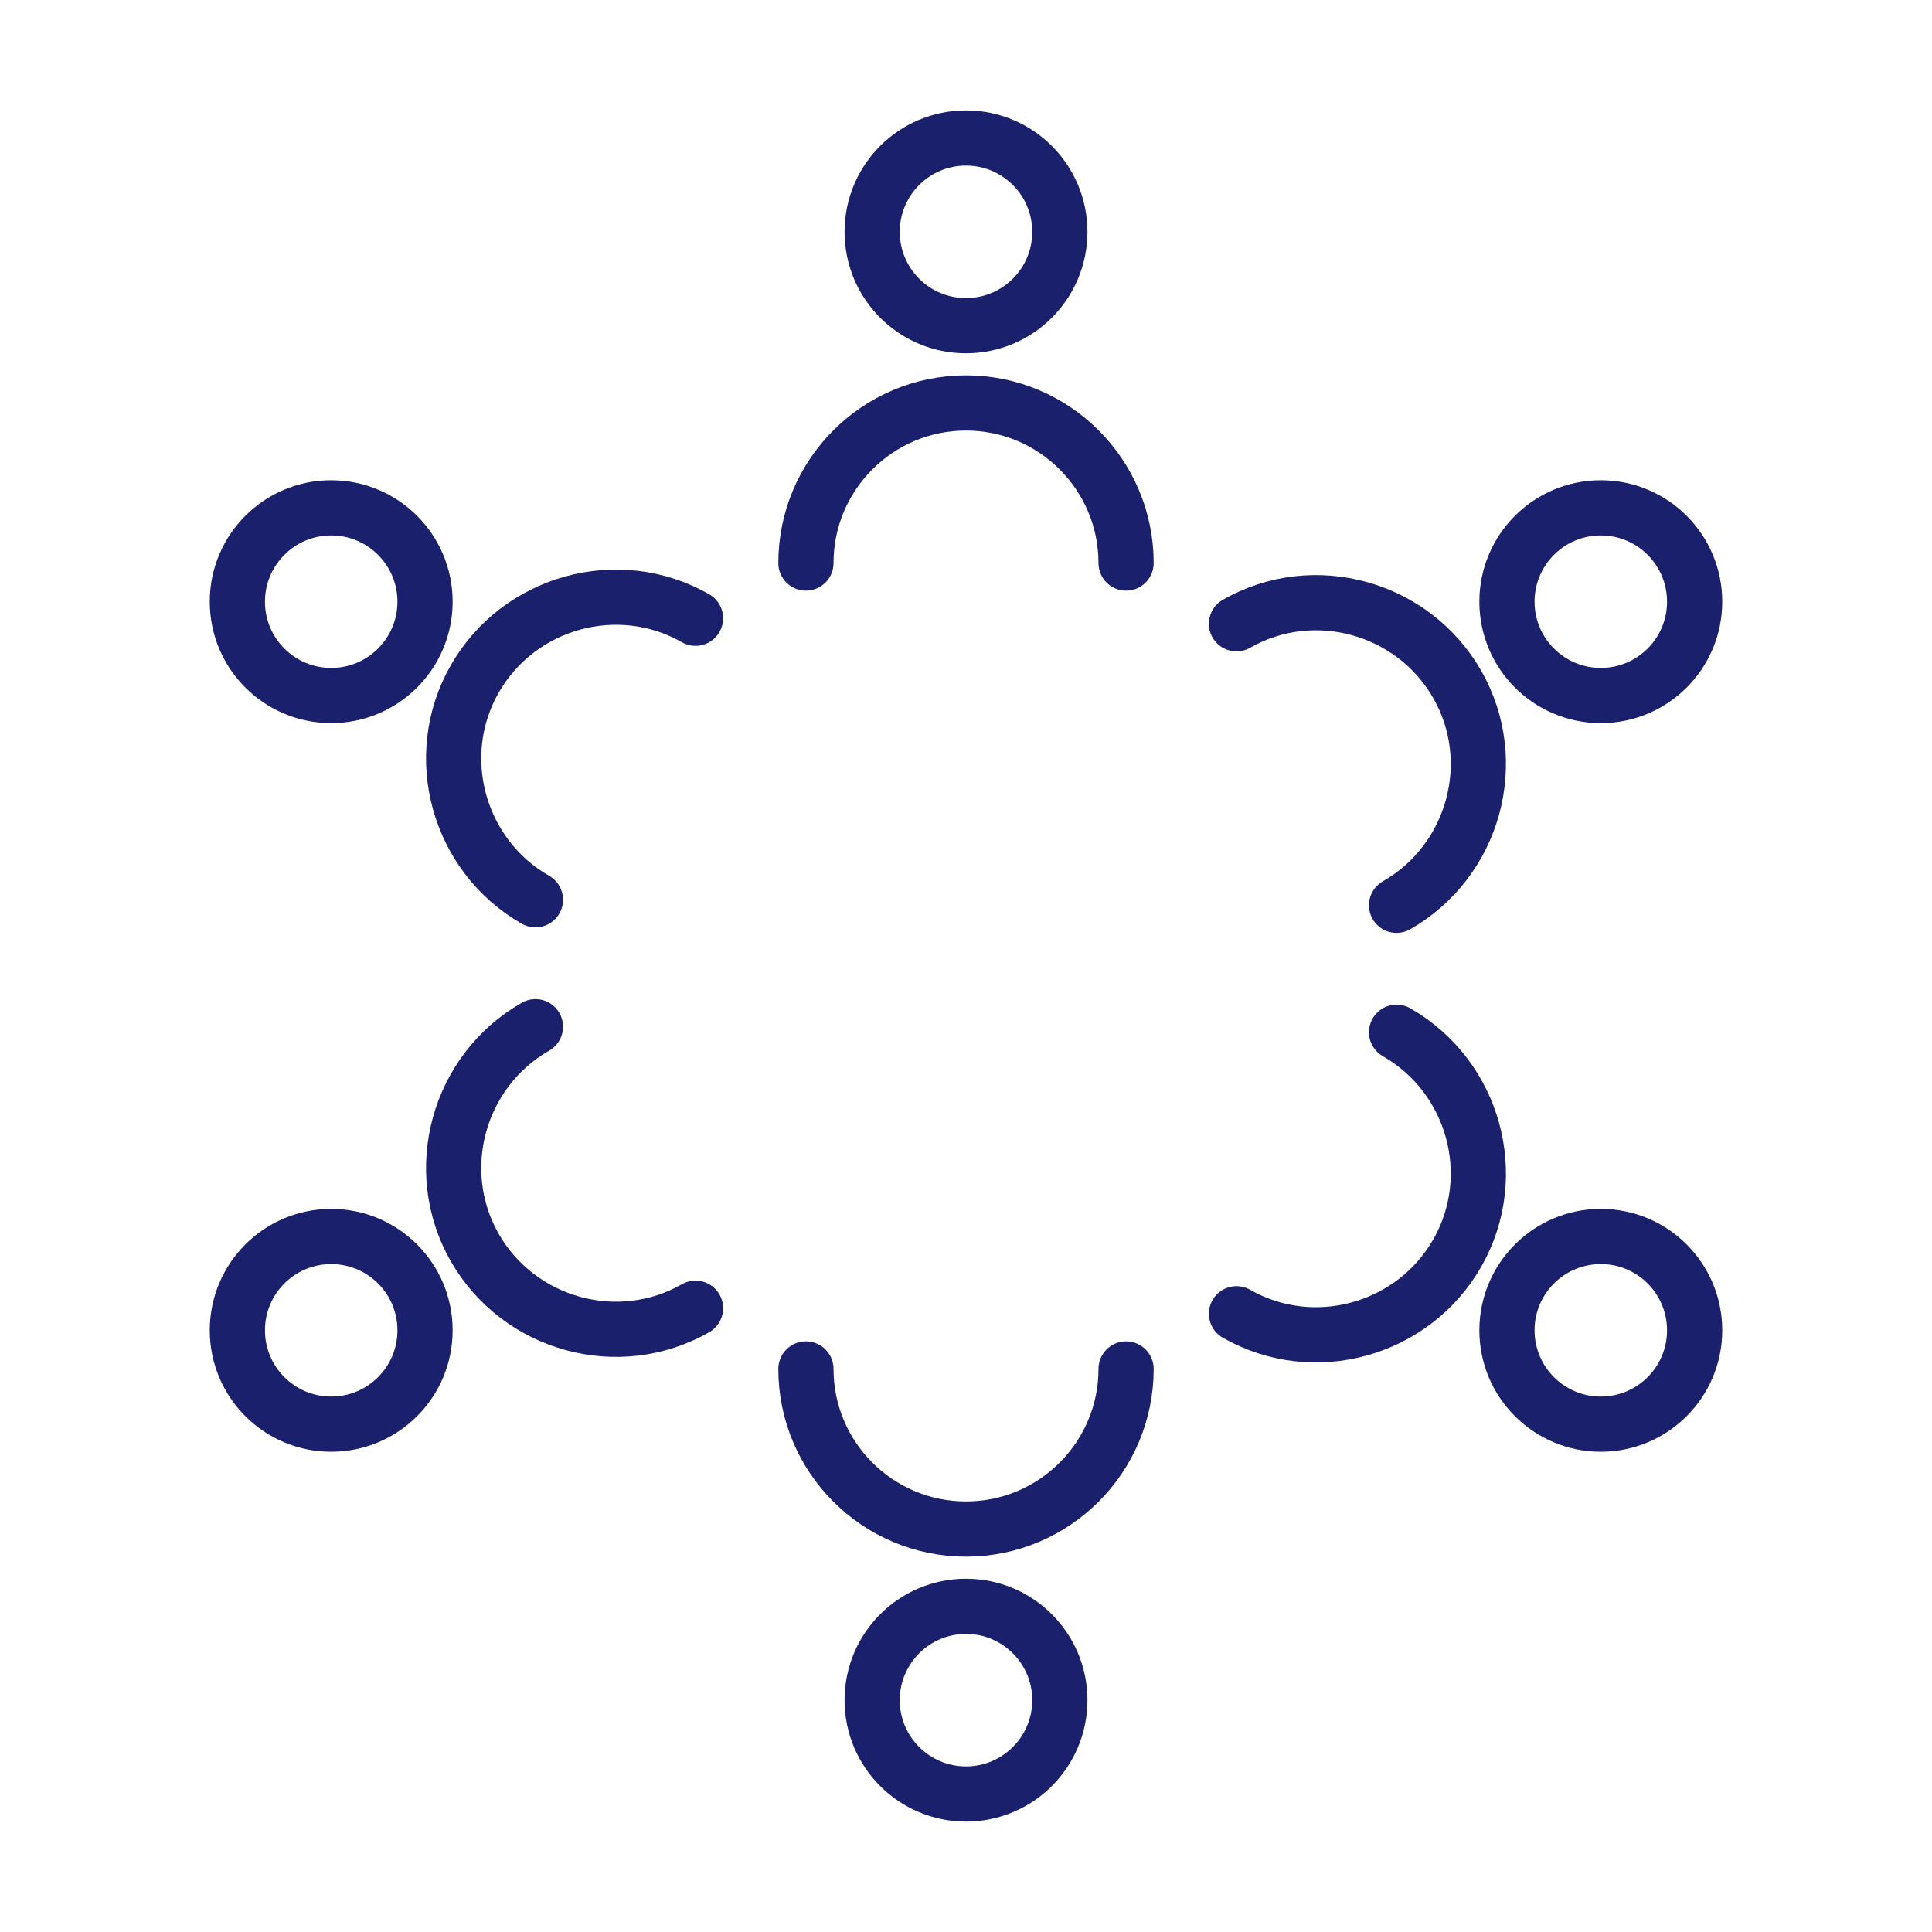
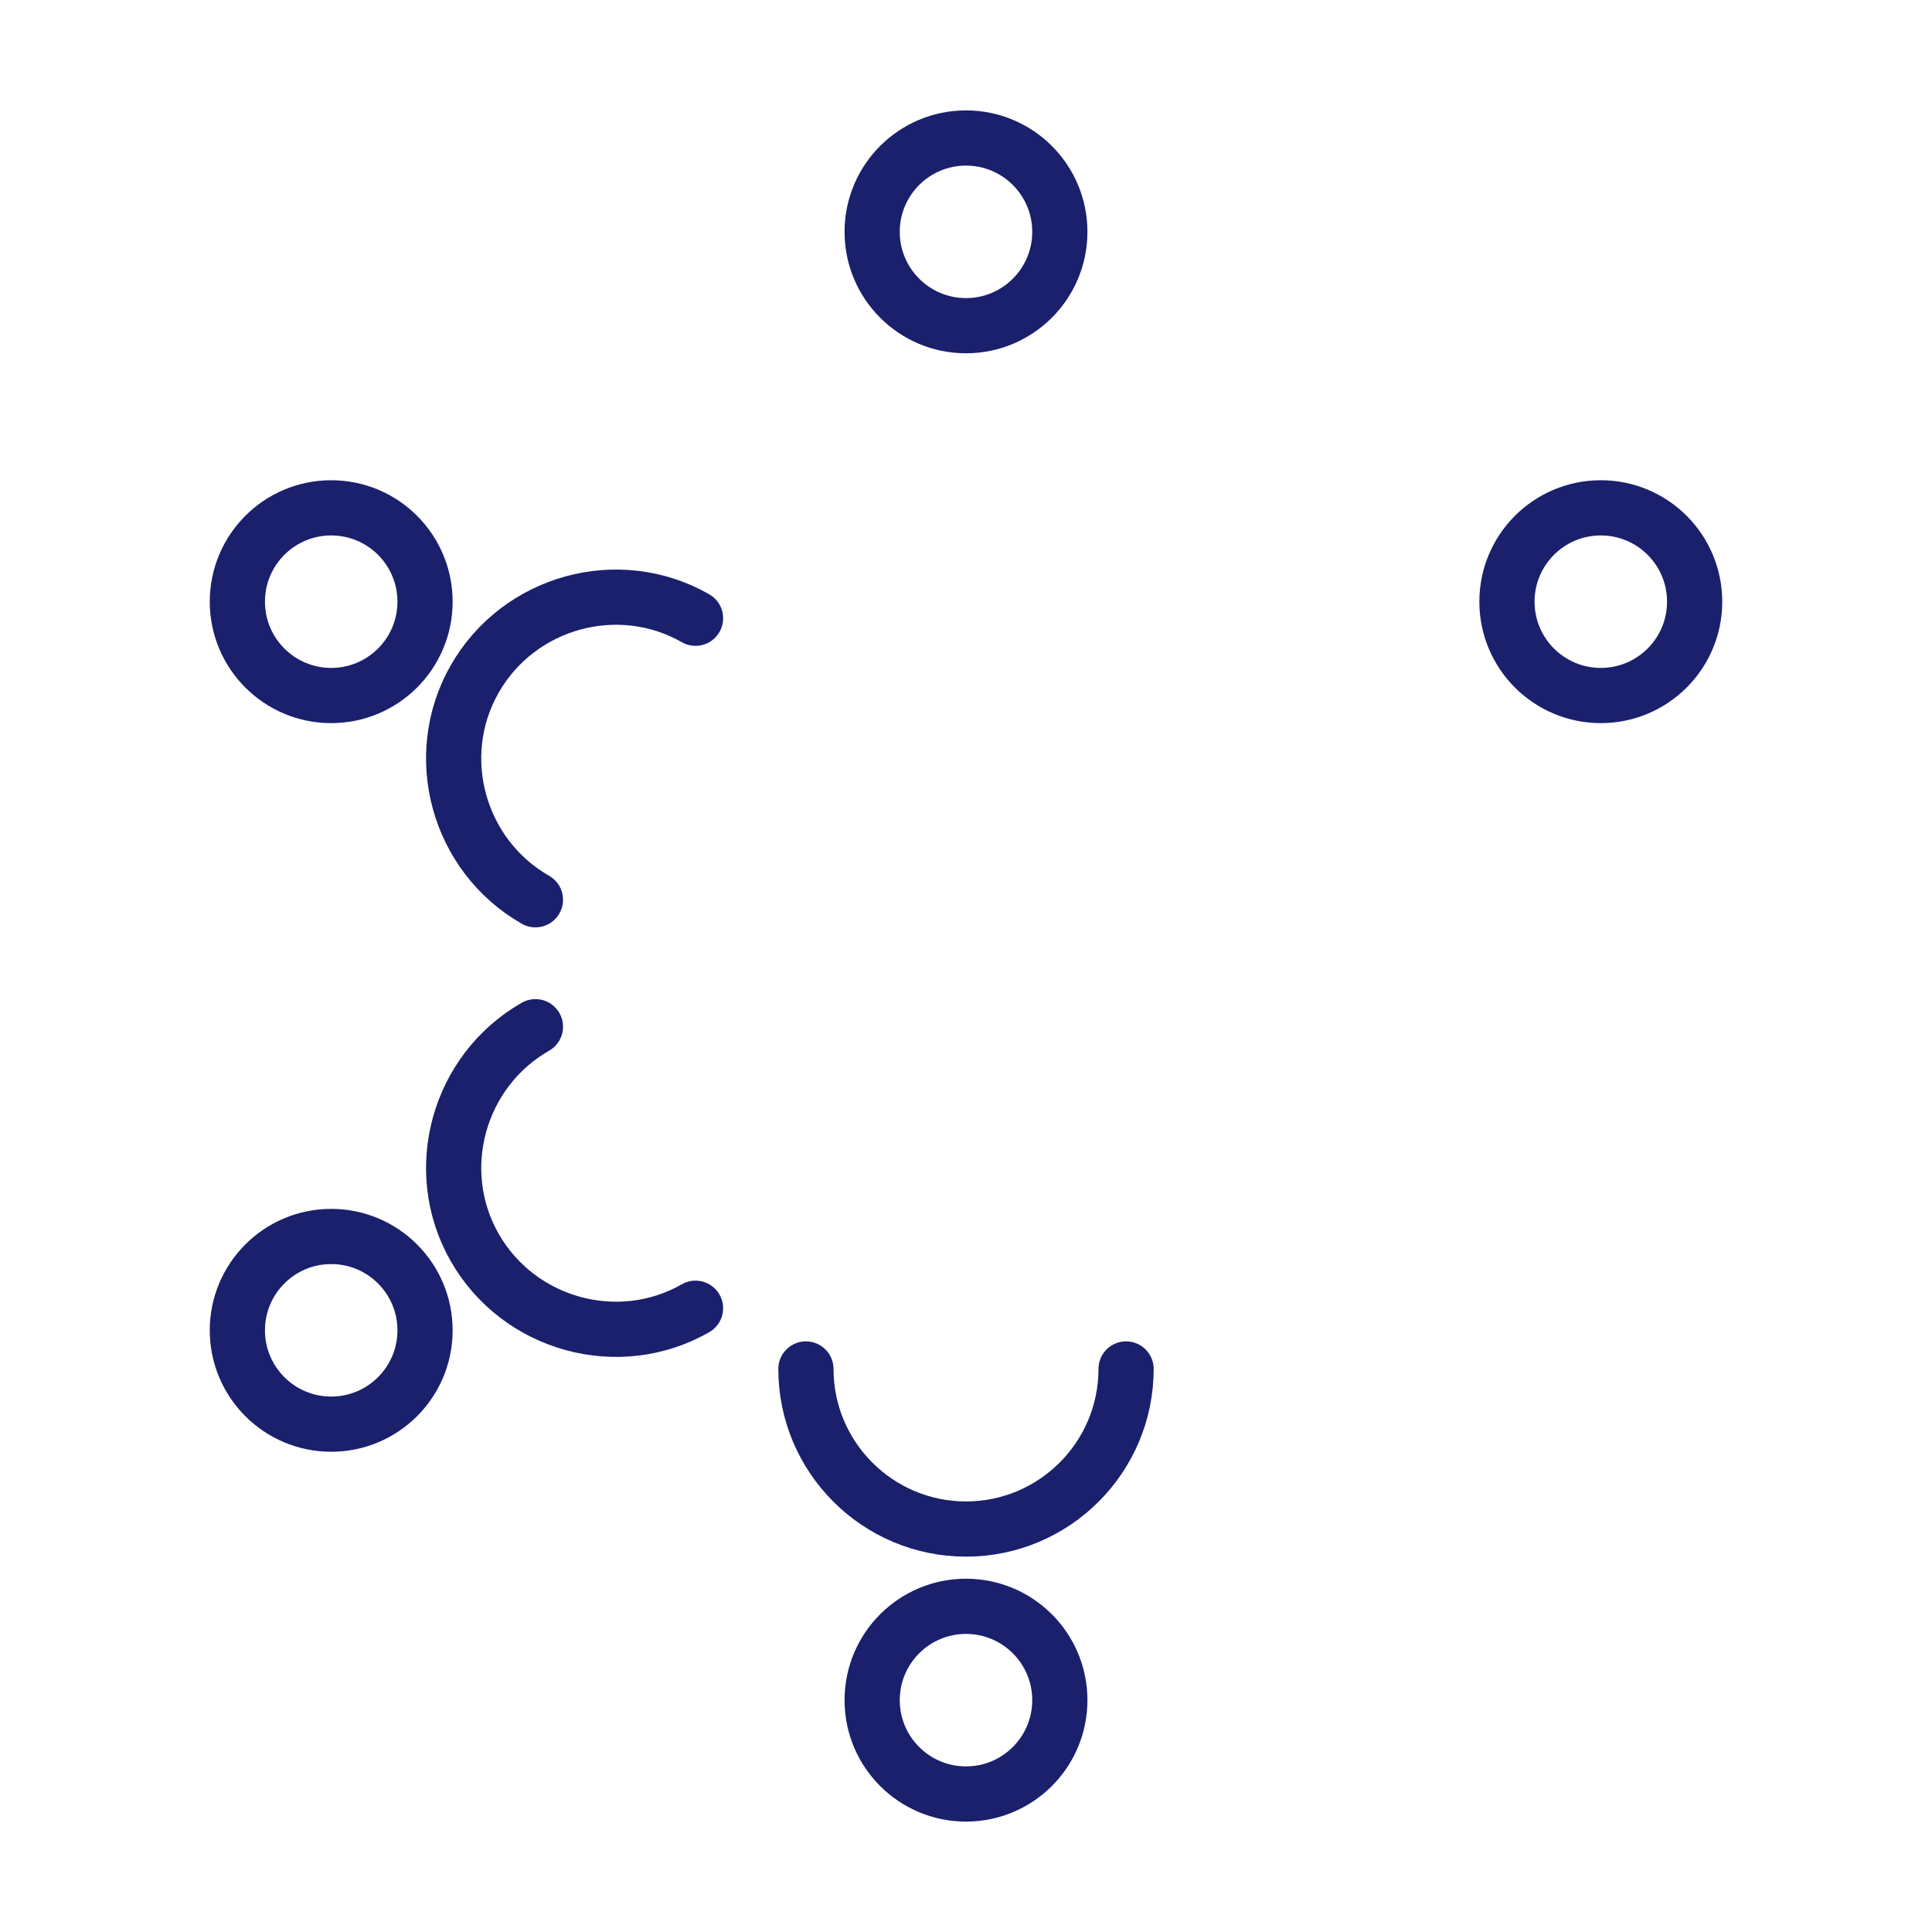
<svg xmlns="http://www.w3.org/2000/svg" version="1.1" id="Layer_1" x="0px" y="0px" viewBox="0 0 35 35" style="enable-background:new 0 0 35 35;" xml:space="preserve">
  <style type="text/css">
	.st0{fill:none;stroke:#1A206C;stroke-linecap:round;stroke-miterlimit:10;}
</style>
  <g>
    <circle class="st0" cx="17.5" cy="4.2" r="1.7" />
-     <path class="st0" d="M14.6,10.2c0-1.6,1.3-2.9,2.9-2.9s2.9,1.3,2.9,2.9" />
  </g>
  <g>
    <circle class="st0" cx="6" cy="10.9" r="1.7" />
    <path class="st0" d="M9.7,16.3c-1.4-0.8-1.9-2.6-1.1-4s2.6-1.9,4-1.1" />
  </g>
  <g>
    <circle class="st0" cx="6" cy="24.1" r="1.7" />
    <path class="st0" d="M12.6,23.7c-1.4,0.8-3.2,0.3-4-1.1s-0.3-3.2,1.1-4" />
  </g>
  <g>
    <circle class="st0" cx="17.5" cy="30.8" r="1.7" />
    <path class="st0" d="M20.4,24.8c0,1.6-1.3,2.9-2.9,2.9s-2.9-1.3-2.9-2.9" />
  </g>
  <g>
-     <circle class="st0" cx="29" cy="24.1" r="1.7" />
-     <path class="st0" d="M25.3,18.7c1.4,0.8,1.9,2.6,1.1,4s-2.6,1.9-4,1.1" />
-   </g>
+     </g>
  <g>
    <circle class="st0" cx="29" cy="10.9" r="1.7" />
-     <path class="st0" d="M22.4,11.3c1.4-0.8,3.2-0.3,4,1.1s0.3,3.2-1.1,4" />
  </g>
</svg>